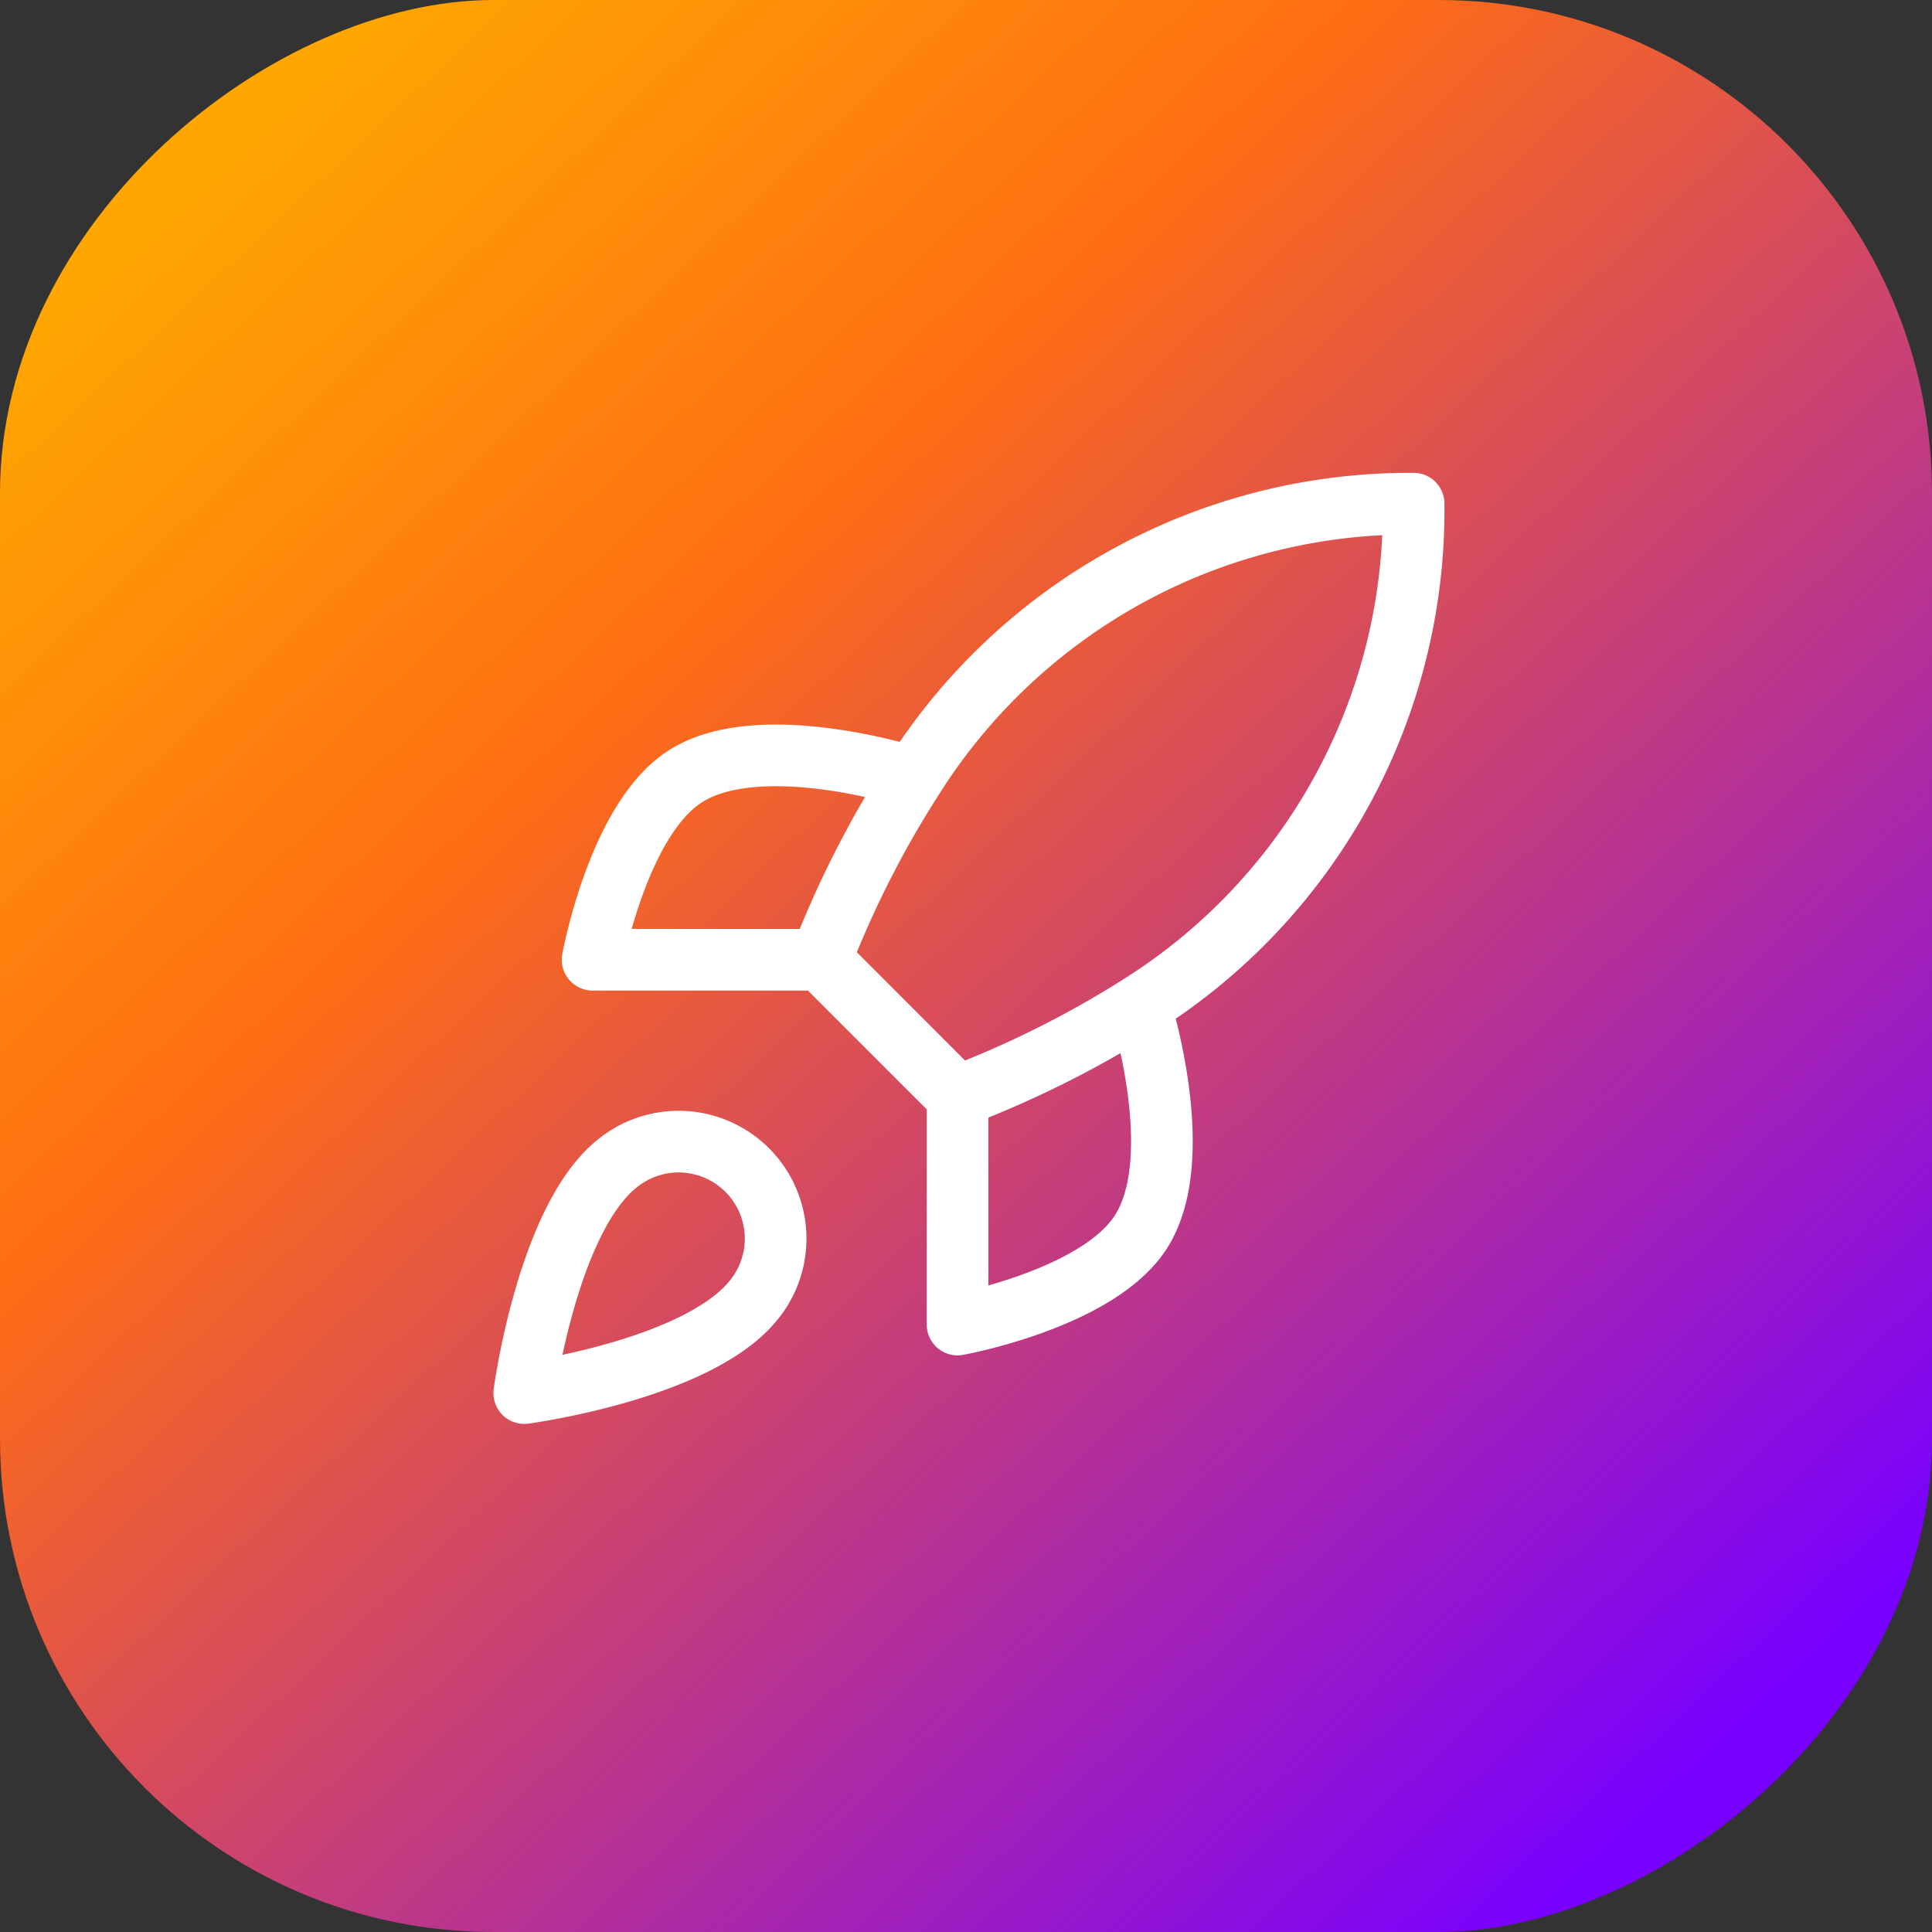
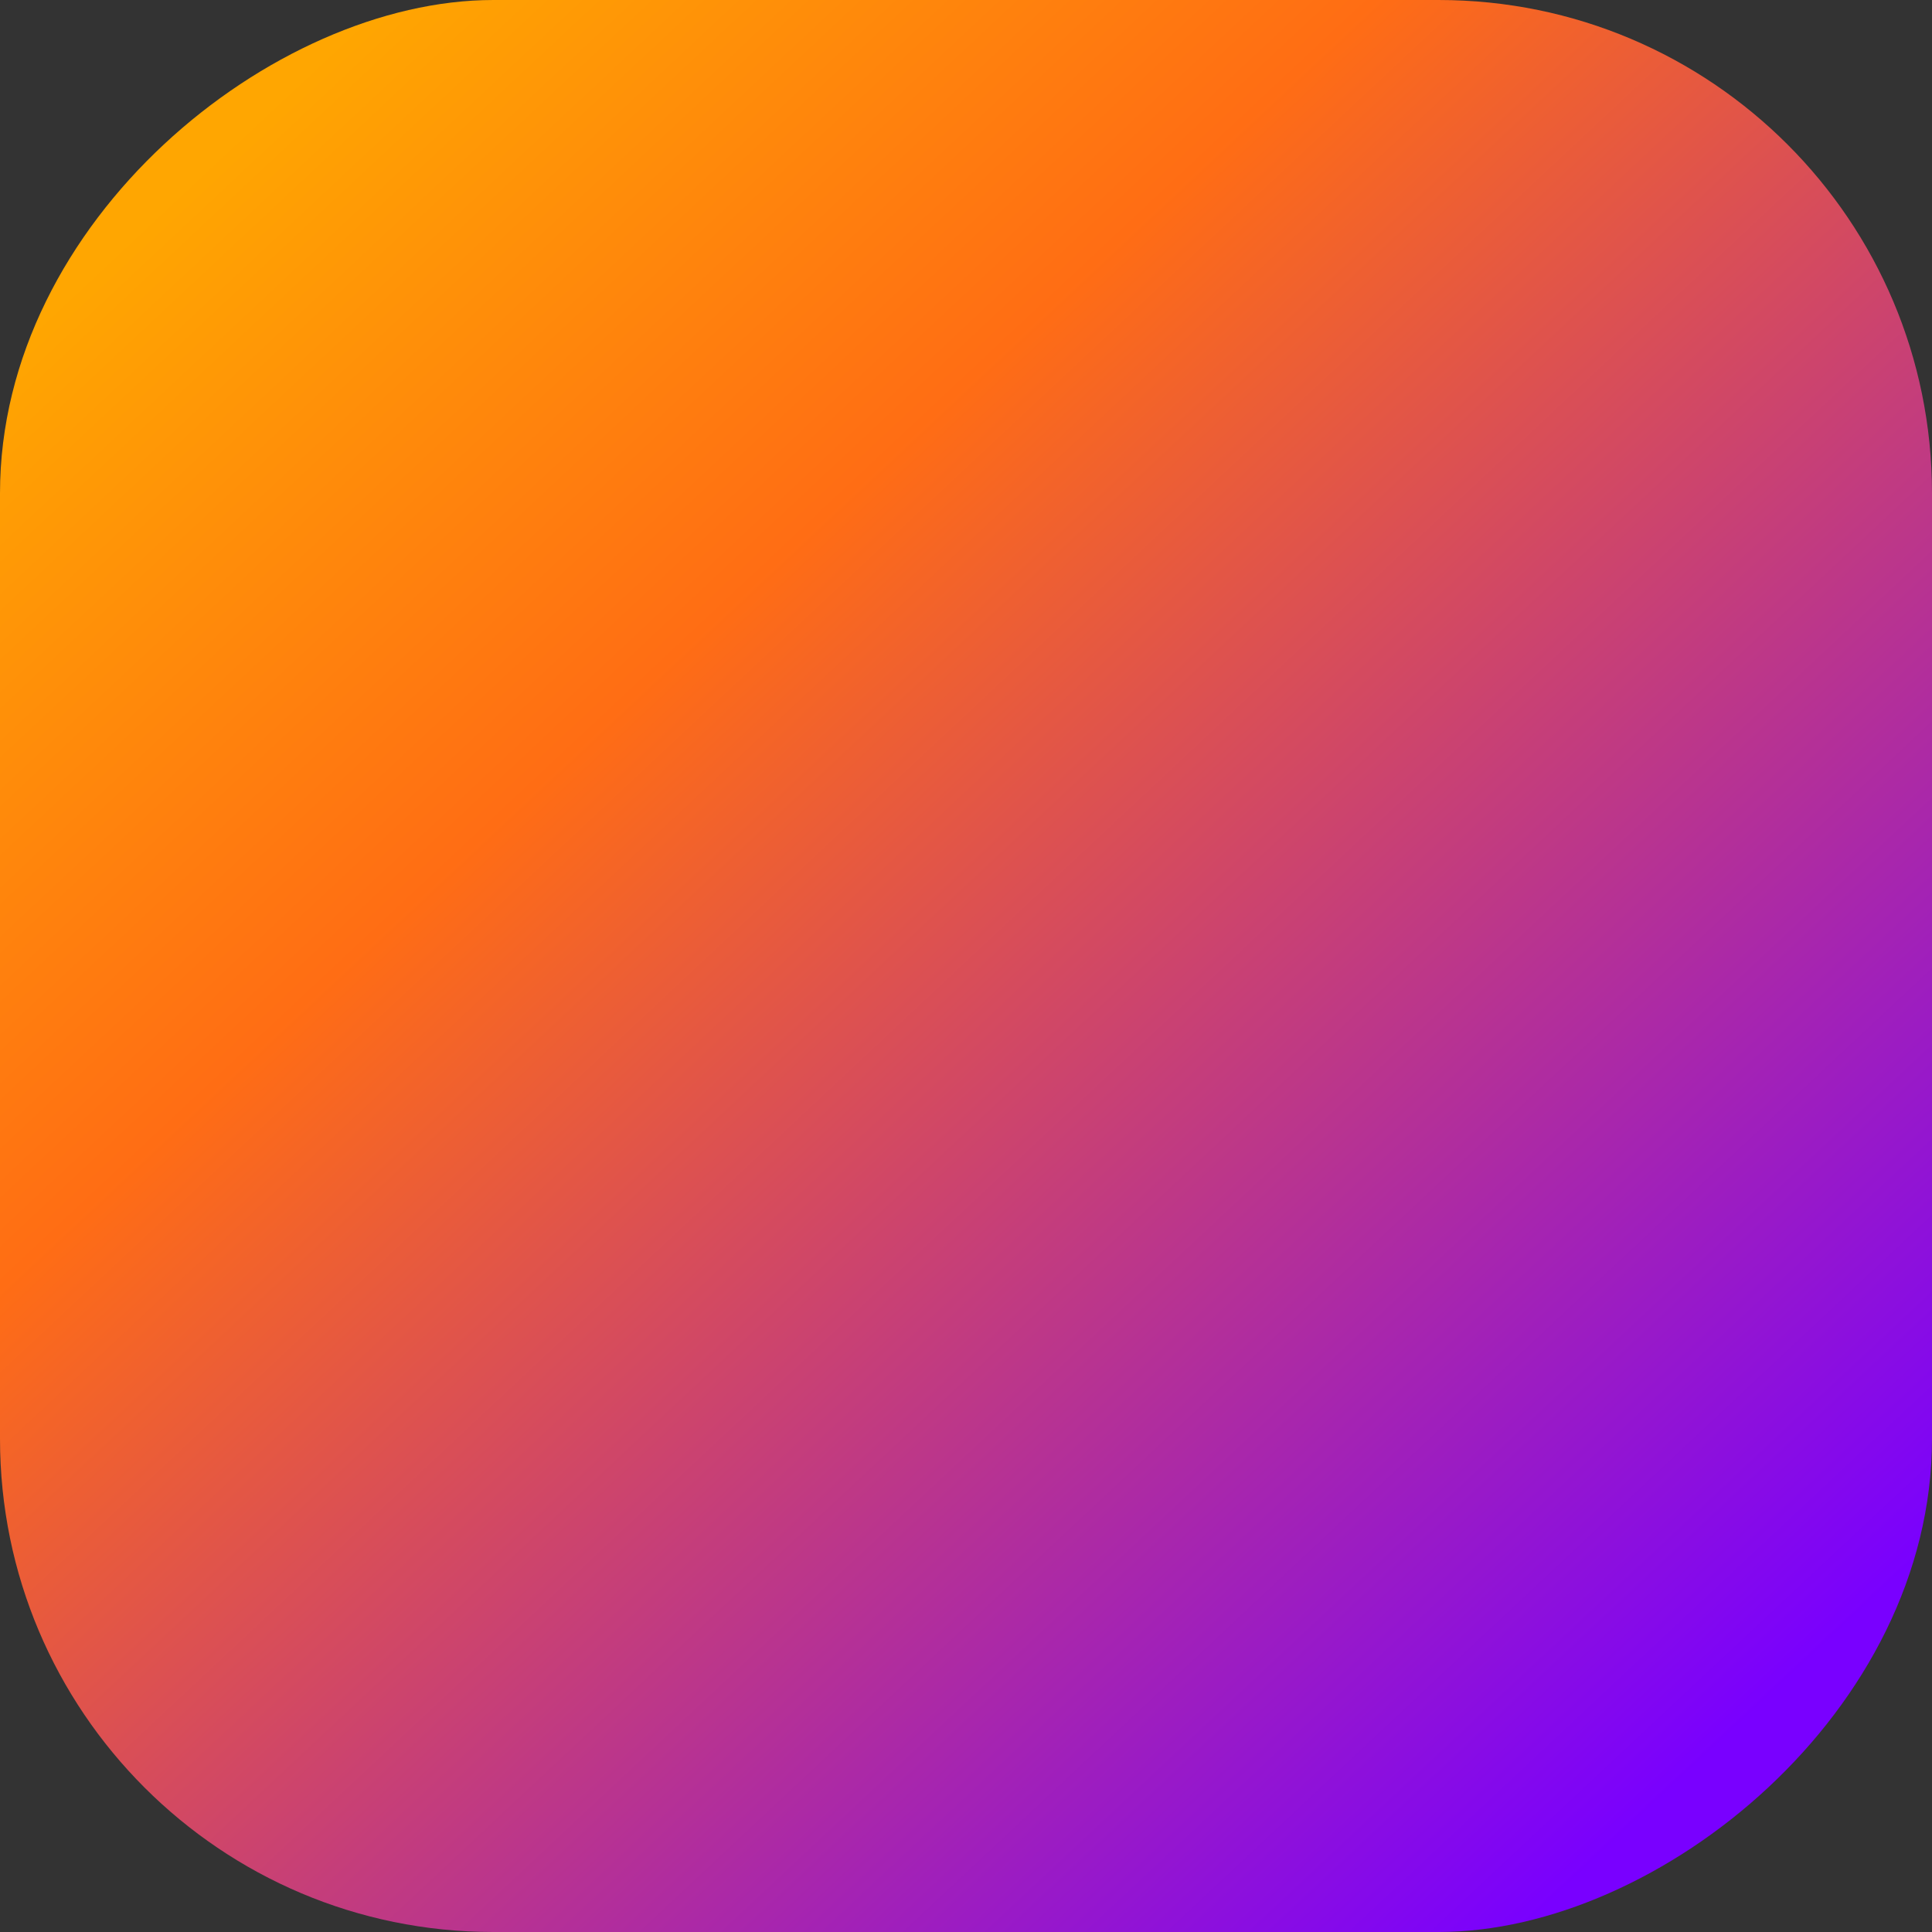
<svg xmlns="http://www.w3.org/2000/svg" width="94" height="94" viewBox="0 0 94 94">
  <rect x="0" y="0" width="94" height="94" fill="#333333" stroke="none" />
  <defs>
    <linearGradient id="linear-gradient" x1="0.917" y1="0.116" x2="0.097" y2="0.884" gradientUnits="objectBoundingBox">
      <stop offset="0" stop-color="#ffa601" />
      <stop offset="0.31" stop-color="#ff6d14" />
      <stop offset="1" stop-color="#7900ff" />
    </linearGradient>
  </defs>
  <g id="Group_19772" data-name="Group 19772" transform="translate(4867 -20757)">
    <rect id="Rectangle_9668" data-name="Rectangle 9668" width="94" height="94" rx="24" transform="translate(-4867 20851) rotate(-90)" fill="url(#linear-gradient)" />
-     <path id="Path_29959" data-name="Path 29959" d="M167.255,52.524,160.6,45.867m6.657,6.657a49.582,49.582,0,0,0,8.875-4.439m-8.875,4.439V63.617s6.731-1.221,8.875-4.439c2.4-3.6,0-11.093,0-11.093M160.6,45.867a48.8,48.8,0,0,1,4.436-8.766,28.582,28.582,0,0,1,24.41-13.423A28.461,28.461,0,0,1,176.13,48.085M160.6,45.867H149.5s1.221-6.731,4.439-8.875c3.6-2.4,11.093,0,11.093,0M150.611,55.851c-3.327,2.795-4.436,11.1-4.436,11.1s8.3-1.109,11.093-4.439a4.721,4.721,0,0,0-6.657-6.657Z" transform="translate(-4987.668 20757.828)" fill="none" stroke="#fff" stroke-linecap="round" stroke-linejoin="round" stroke-width="3" />
  </g>
</svg>